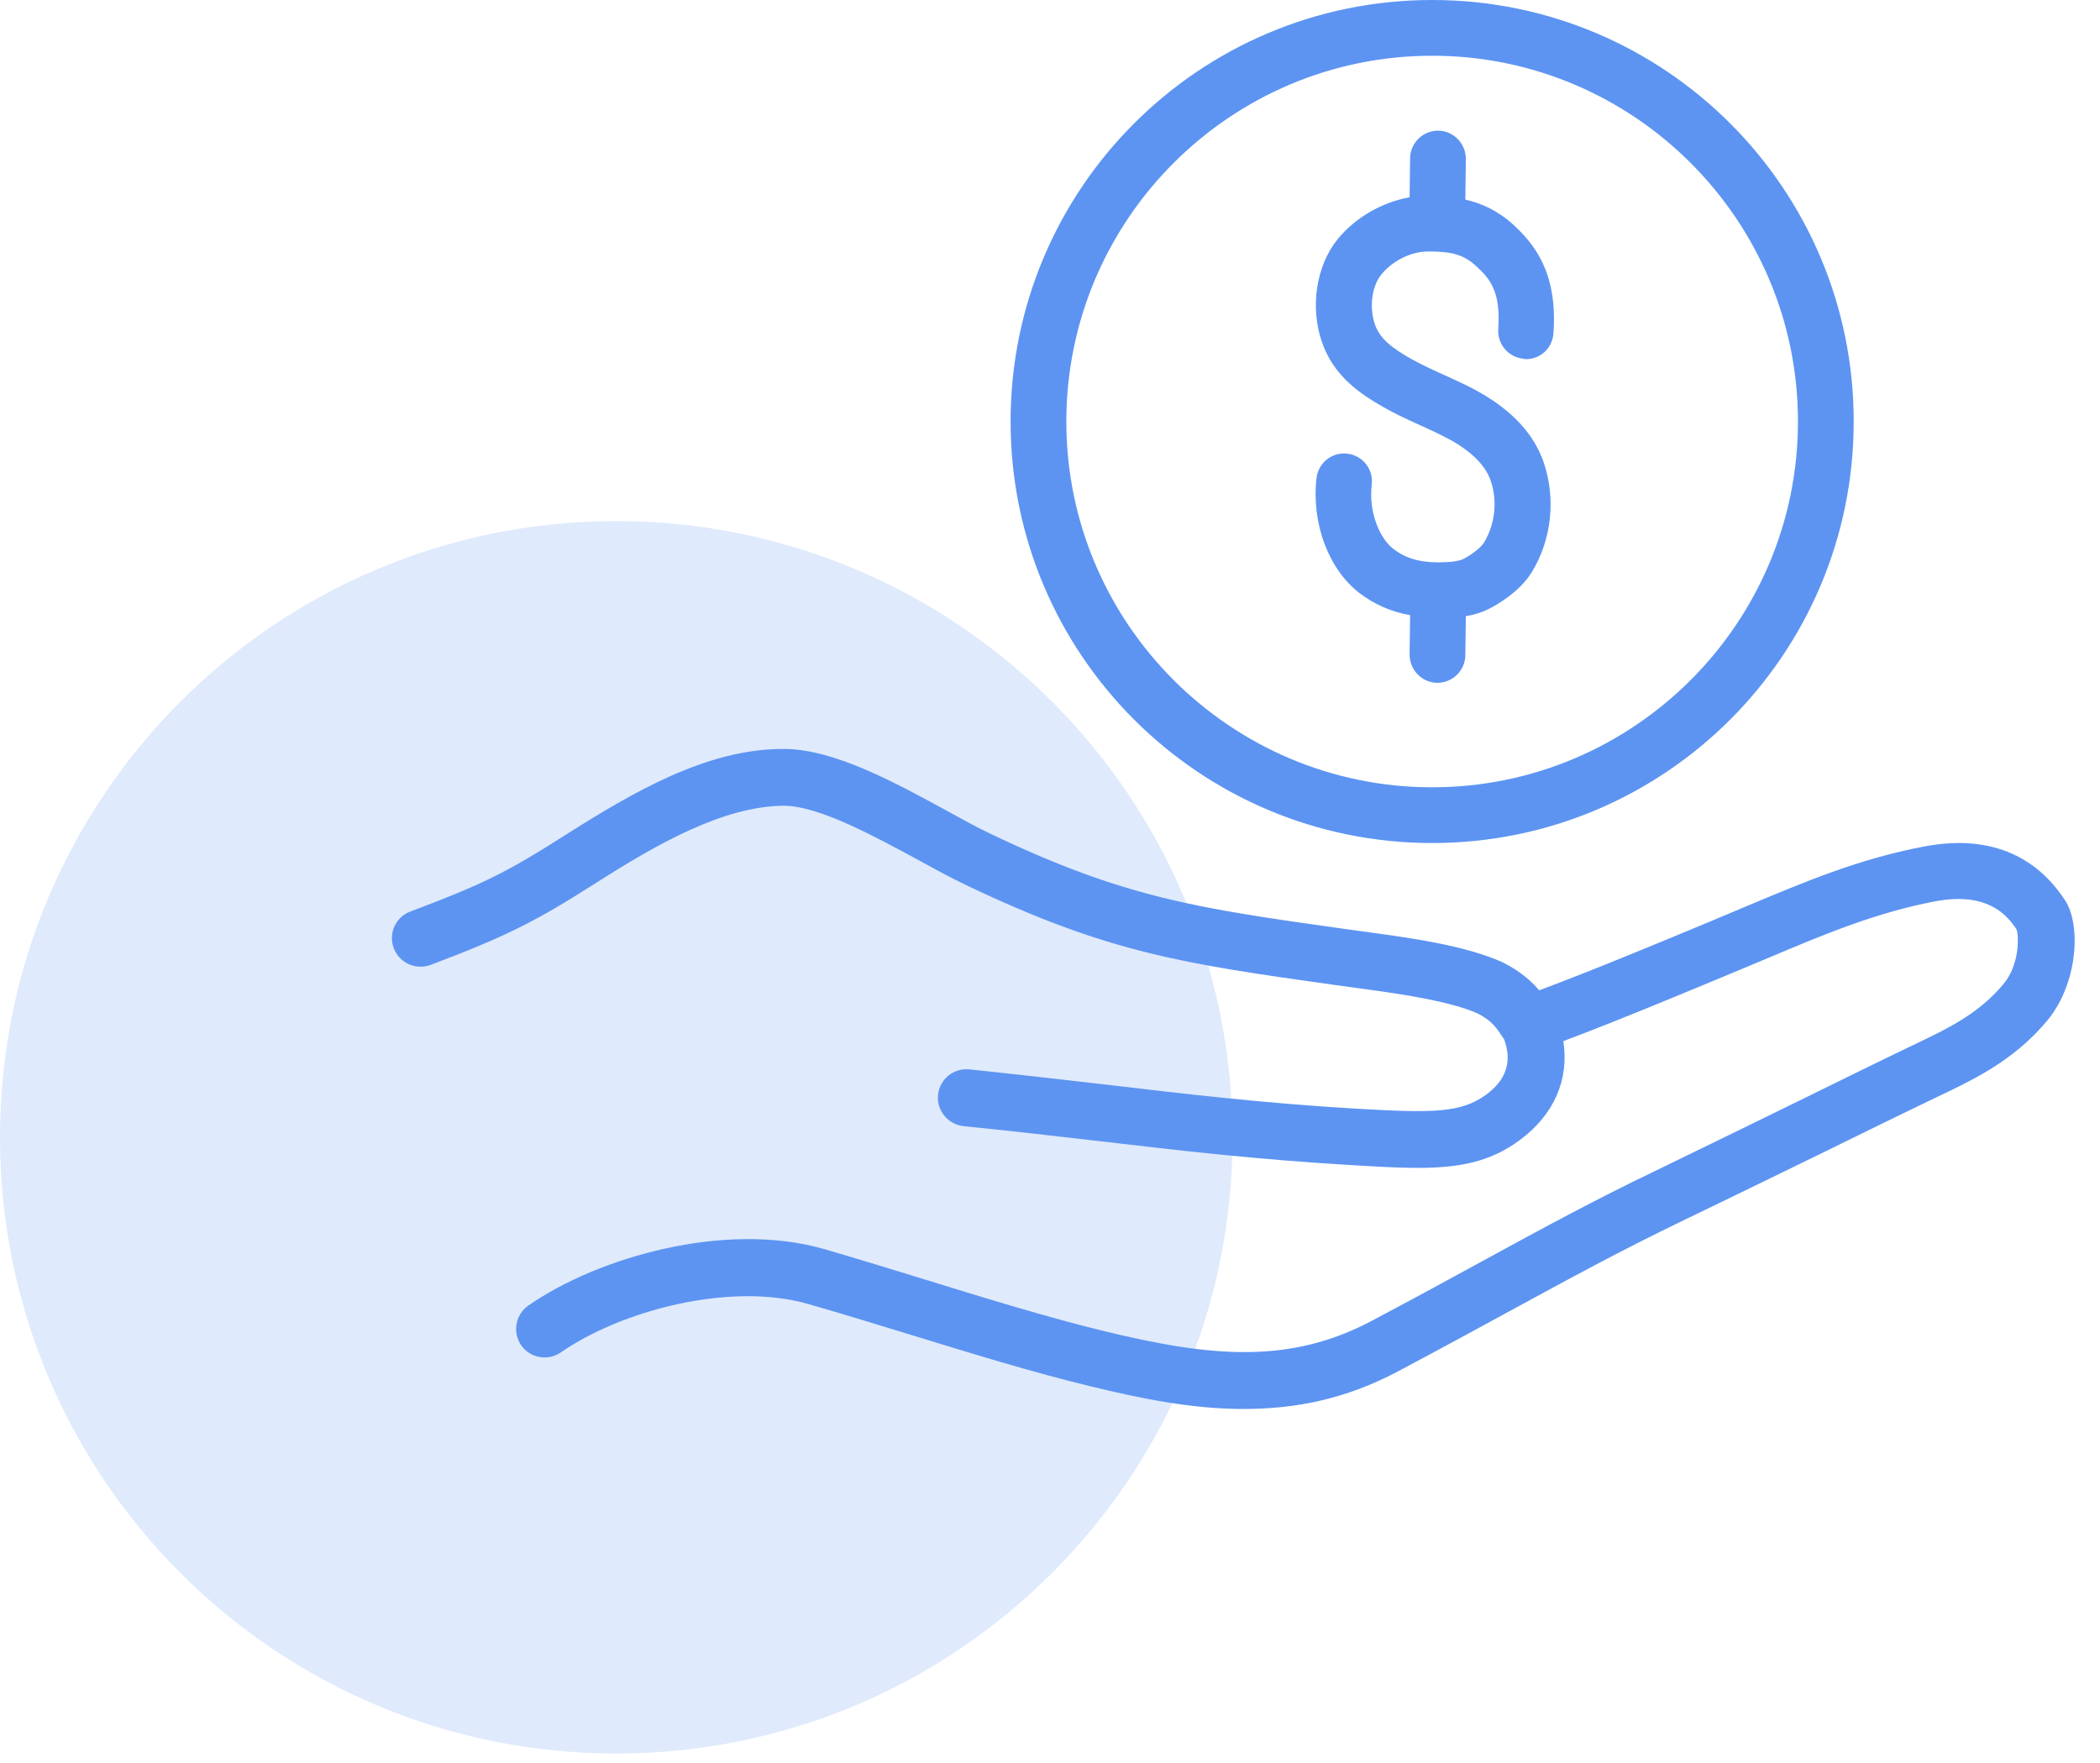
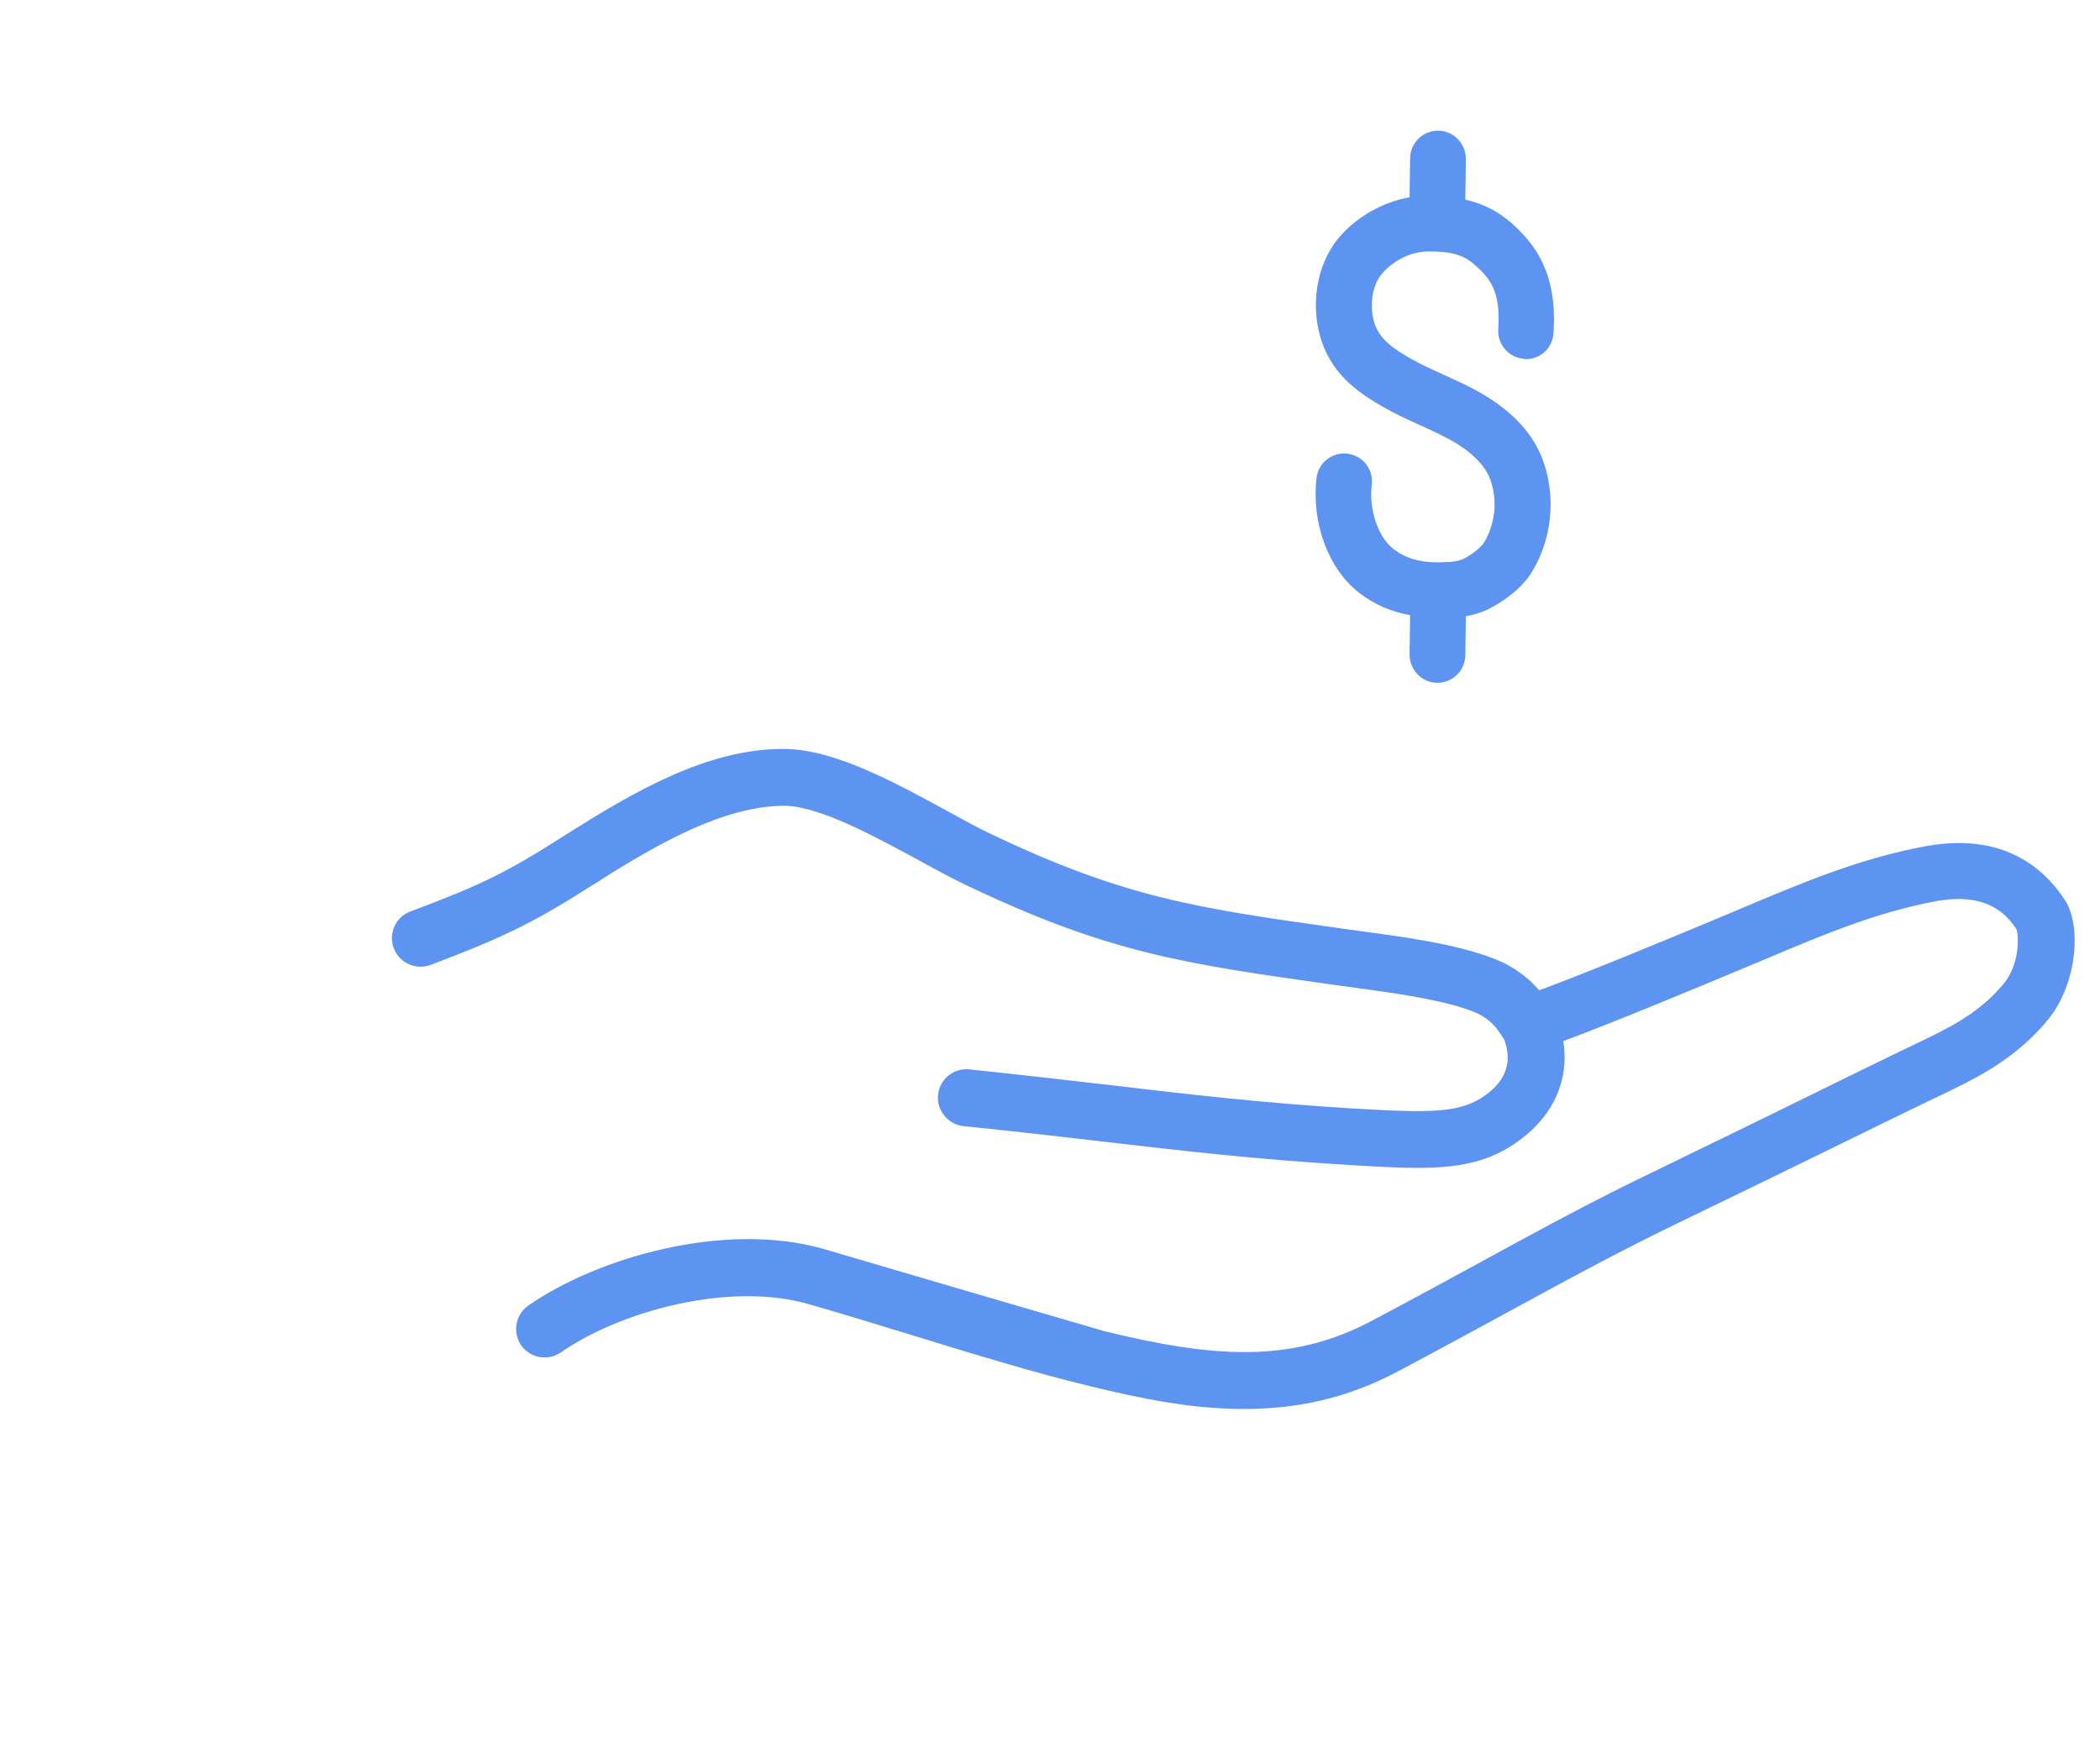
<svg xmlns="http://www.w3.org/2000/svg" width="81" height="68" viewBox="0 0 81 68" fill="none">
  <g id="ktg megtakarÃ­tÃ¡s">
-     <path id="Vector" d="M23.77 67.642C36.898 67.642 47.54 56.999 47.54 43.872C47.54 30.744 36.898 20.102 23.77 20.102C10.642 20.102 0 30.744 0 43.872C0 56.999 10.642 67.642 23.77 67.642Z" fill="#DFEAFC" />
    <g id="KTG_MEGTAK">
-       <path id="Vector_2" d="M79.66 34.741C78.84 33.471 77.24 32.081 74.23 32.651C71.73 33.121 69.62 34.011 67.38 34.951L66 35.531C64.56 36.131 61.42 37.441 59.37 38.201C59.08 37.861 58.65 37.471 57.98 37.131C56.58 36.491 54.52 36.201 53.16 36.011L51.85 35.831C46.23 35.041 43.41 34.651 38.2 32.161C37.71 31.931 37.15 31.621 36.53 31.281C34.5 30.171 32.2 28.921 30.3 28.891C30.26 28.891 30.23 28.891 30.19 28.891C27.27 28.891 24.44 30.541 21.79 32.221C19.55 33.651 18.6 34.121 15.83 35.161C15.26 35.371 14.97 36.011 15.19 36.581C15.41 37.151 16.04 37.431 16.61 37.221C19.49 36.131 20.62 35.571 22.97 34.071C25.37 32.541 27.91 31.091 30.26 31.081C31.62 31.101 33.75 32.271 35.47 33.201C36.12 33.561 36.72 33.881 37.24 34.131C42.76 36.771 45.69 37.181 51.53 38.001L52.84 38.181C54 38.341 55.95 38.621 57.01 39.101C57.55 39.381 57.73 39.661 57.94 39.981L58.02 40.101C58.33 40.951 58.1 41.651 57.33 42.221C56.35 42.941 55.27 42.941 52.21 42.761C48.72 42.551 45.79 42.211 42.68 41.841C41.02 41.651 39.3 41.451 37.39 41.251C36.77 41.191 36.25 41.631 36.18 42.231C36.12 42.831 36.56 43.371 37.16 43.441C39.06 43.631 40.77 43.831 42.42 44.021C45.56 44.391 48.53 44.731 52.08 44.941C53.06 45.001 53.91 45.051 54.67 45.051C56.27 45.051 57.48 44.831 58.63 43.971C59.95 42.991 60.53 41.631 60.3 40.161C62.41 39.371 65.43 38.111 66.84 37.521L68.23 36.941C70.36 36.041 72.37 35.201 74.63 34.771C76.59 34.401 77.38 35.231 77.78 35.851C77.87 36.081 77.91 37.191 77.29 37.941C76.5 38.901 75.54 39.471 74.34 40.051C72.56 40.901 70.84 41.751 69.13 42.591C67.41 43.431 65.68 44.281 63.9 45.141C61.48 46.301 59.5 47.381 57.19 48.641C55.93 49.331 54.55 50.081 52.91 50.951C49.76 52.621 46.75 52.361 42.6 51.351C40.46 50.831 38.05 50.091 35.72 49.371C34.36 48.951 33.02 48.541 31.78 48.181C27.98 47.091 23.07 48.491 20.38 50.361C19.88 50.711 19.76 51.391 20.1 51.891C20.45 52.391 21.13 52.511 21.63 52.171C23.93 50.571 28.13 49.431 31.17 50.301C32.4 50.651 33.72 51.061 35.07 51.471C37.44 52.201 39.88 52.951 42.08 53.481C43.98 53.941 45.94 54.351 47.96 54.351C49.98 54.351 51.91 53.971 53.94 52.891C55.58 52.021 56.97 51.261 58.24 50.571C60.61 49.281 62.48 48.261 64.84 47.121C66.63 46.261 68.36 45.411 70.09 44.571C71.8 43.731 73.51 42.891 75.29 42.041C76.55 41.431 77.87 40.691 78.98 39.351C80.13 37.951 80.29 35.711 79.65 34.721L79.66 34.741Z" fill="#5D94F2" />
-       <path id="Vector_3" d="M55.24 2.15C63.02 2.15 69.35 8.48 69.35 16.26C69.35 24.04 63.02 30.37 55.24 30.37C47.46 30.37 41.13 24.04 41.13 16.26C41.13 8.48 47.46 2.15 55.24 2.15ZM55.24 0C46.26 0 38.98 7.28 38.98 16.26C38.98 25.24 46.26 32.52 55.24 32.52C64.22 32.52 71.5 25.24 71.5 16.26C71.5 7.28 64.22 0 55.24 0Z" fill="#5D94F2" />
+       <path id="Vector_2" d="M79.66 34.741C78.84 33.471 77.24 32.081 74.23 32.651C71.73 33.121 69.62 34.011 67.38 34.951L66 35.531C64.56 36.131 61.42 37.441 59.37 38.201C59.08 37.861 58.65 37.471 57.98 37.131C56.58 36.491 54.52 36.201 53.16 36.011L51.85 35.831C46.23 35.041 43.41 34.651 38.2 32.161C37.71 31.931 37.15 31.621 36.53 31.281C34.5 30.171 32.2 28.921 30.3 28.891C30.26 28.891 30.23 28.891 30.19 28.891C27.27 28.891 24.44 30.541 21.79 32.221C19.55 33.651 18.6 34.121 15.83 35.161C15.26 35.371 14.97 36.011 15.19 36.581C15.41 37.151 16.04 37.431 16.61 37.221C19.49 36.131 20.62 35.571 22.97 34.071C25.37 32.541 27.91 31.091 30.26 31.081C31.62 31.101 33.75 32.271 35.47 33.201C36.12 33.561 36.72 33.881 37.24 34.131C42.76 36.771 45.69 37.181 51.53 38.001L52.84 38.181C54 38.341 55.95 38.621 57.01 39.101C57.55 39.381 57.73 39.661 57.94 39.981L58.02 40.101C58.33 40.951 58.1 41.651 57.33 42.221C56.35 42.941 55.27 42.941 52.21 42.761C48.72 42.551 45.79 42.211 42.68 41.841C41.02 41.651 39.3 41.451 37.39 41.251C36.77 41.191 36.25 41.631 36.18 42.231C36.12 42.831 36.56 43.371 37.16 43.441C39.06 43.631 40.77 43.831 42.42 44.021C45.56 44.391 48.53 44.731 52.08 44.941C53.06 45.001 53.91 45.051 54.67 45.051C56.27 45.051 57.48 44.831 58.63 43.971C59.95 42.991 60.53 41.631 60.3 40.161C62.41 39.371 65.43 38.111 66.84 37.521L68.23 36.941C70.36 36.041 72.37 35.201 74.63 34.771C76.59 34.401 77.38 35.231 77.78 35.851C77.87 36.081 77.91 37.191 77.29 37.941C76.5 38.901 75.54 39.471 74.34 40.051C72.56 40.901 70.84 41.751 69.13 42.591C67.41 43.431 65.68 44.281 63.9 45.141C61.48 46.301 59.5 47.381 57.19 48.641C55.93 49.331 54.55 50.081 52.91 50.951C49.76 52.621 46.75 52.361 42.6 51.351C34.36 48.951 33.02 48.541 31.78 48.181C27.98 47.091 23.07 48.491 20.38 50.361C19.88 50.711 19.76 51.391 20.1 51.891C20.45 52.391 21.13 52.511 21.63 52.171C23.93 50.571 28.13 49.431 31.17 50.301C32.4 50.651 33.72 51.061 35.07 51.471C37.44 52.201 39.88 52.951 42.08 53.481C43.98 53.941 45.94 54.351 47.96 54.351C49.98 54.351 51.91 53.971 53.94 52.891C55.58 52.021 56.97 51.261 58.24 50.571C60.61 49.281 62.48 48.261 64.84 47.121C66.63 46.261 68.36 45.411 70.09 44.571C71.8 43.731 73.51 42.891 75.29 42.041C76.55 41.431 77.87 40.691 78.98 39.351C80.13 37.951 80.29 35.711 79.65 34.721L79.66 34.741Z" fill="#5D94F2" />
      <path id="Vector_4" d="M58.77 13.85C59.38 13.9 59.88 13.45 59.92 12.85C60.08 10.54 59.21 9.43 58.34 8.64C57.75 8.11 57.13 7.84 56.52 7.7L56.54 6.13C56.54 5.54 56.07 5.05 55.48 5.04C55.48 5.04 55.48 5.04 55.47 5.04C54.88 5.04 54.4 5.51 54.39 6.1L54.37 7.61C53.31 7.8 52.29 8.38 51.6 9.22C50.77 10.24 50.52 11.84 50.99 13.2C51.45 14.52 52.46 15.19 53.37 15.71C53.84 15.98 54.31 16.19 54.77 16.4C55.19 16.59 55.6 16.78 56 17C56.55 17.31 57.25 17.83 57.49 18.52C57.77 19.32 57.67 20.22 57.24 20.93C57.14 21.09 56.82 21.37 56.45 21.56C56.29 21.64 56.03 21.67 55.86 21.68C54.92 21.74 54.28 21.59 53.74 21.17C53.24 20.79 52.78 19.79 52.91 18.69C52.98 18.1 52.56 17.57 51.97 17.5C51.38 17.43 50.85 17.85 50.78 18.44C50.58 20.18 51.24 21.96 52.44 22.88C53.02 23.32 53.66 23.6 54.39 23.73L54.37 25.25C54.37 25.84 54.84 26.33 55.43 26.34H55.44C56.03 26.34 56.51 25.87 56.52 25.28L56.54 23.77C56.83 23.72 57.13 23.64 57.44 23.48C57.7 23.35 58.61 22.85 59.09 22.06C59.85 20.81 60.02 19.23 59.54 17.83C59.17 16.76 58.35 15.86 57.08 15.14C56.61 14.87 56.13 14.66 55.67 14.45C55.25 14.26 54.84 14.07 54.44 13.85C53.68 13.42 53.23 13.07 53.03 12.51C52.81 11.86 52.91 11.04 53.28 10.59C53.72 10.05 54.43 9.7 55.1 9.7C55.11 9.7 55.12 9.7 55.13 9.7C56.01 9.7 56.47 9.84 56.91 10.24C57.47 10.74 57.89 11.24 57.79 12.69C57.75 13.28 58.19 13.8 58.79 13.84L58.77 13.85Z" fill="#5D94F2" />
    </g>
  </g>
</svg>